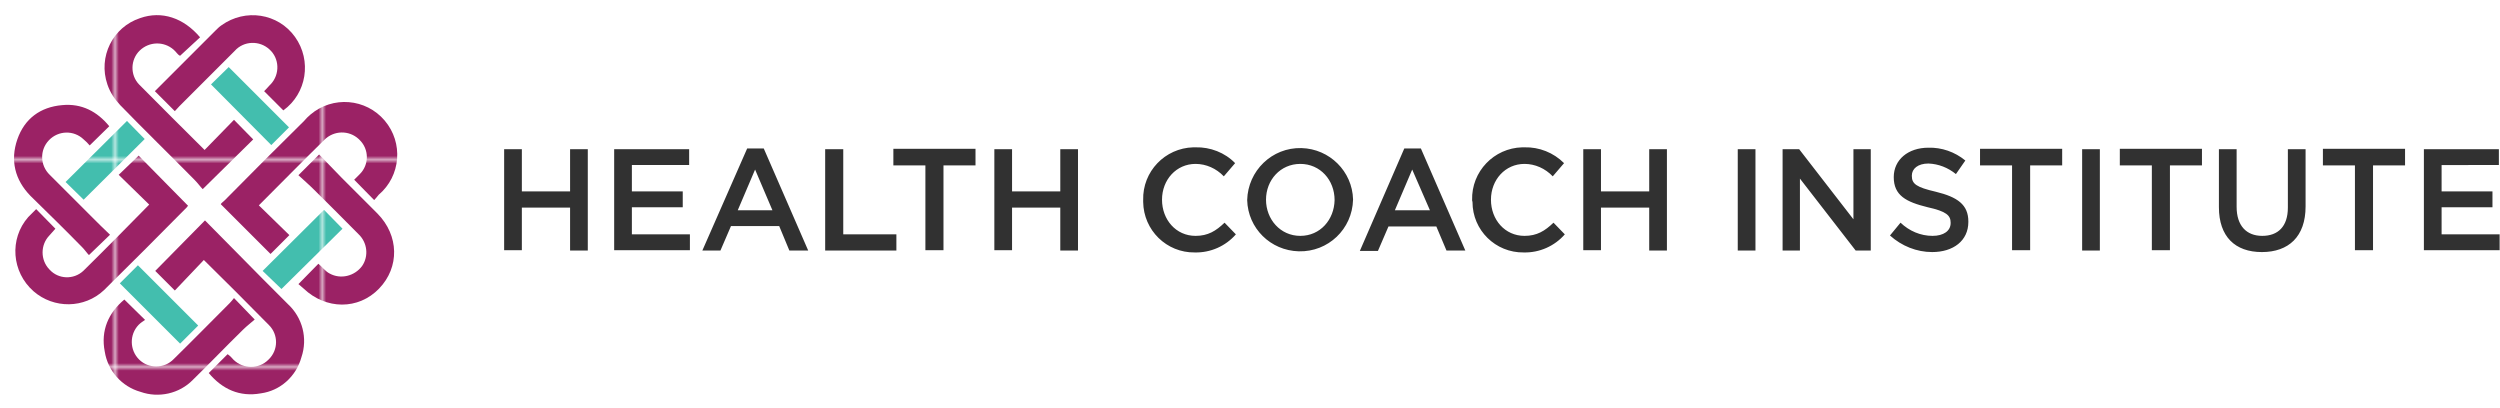
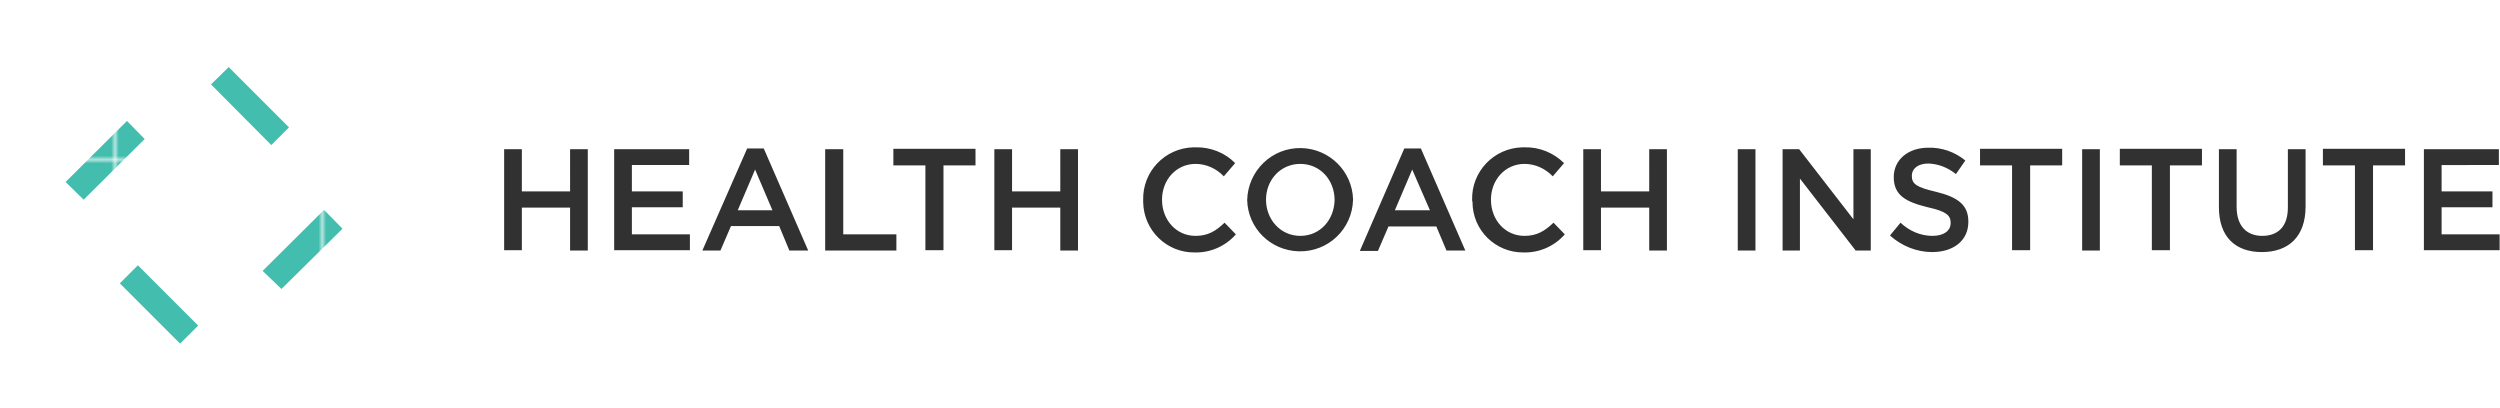
<svg xmlns="http://www.w3.org/2000/svg" xmlns:xlink="http://www.w3.org/1999/xlink" version="1.1" id="Layer_1" x="0px" y="0px" viewBox="0 0 663.5 108.2" style="enable-background:new 0 0 663.5 108.2;" xml:space="preserve">
  <style type="text/css">
	.st0{fill:none;}
	.st1{fill:#9B2265;}
	.st2{fill:#43BEAE;}
	.st3{fill:#FFFFFF;}
	.st4{fill:url(#SVGID_1_);}
	.st5{fill:url(#SVGID_00000075854563481168616100000011136751630838412686_);}
	.st6{fill:url(#SVGID_00000072254588888346823950000008504076775934670465_);}
	.st7{fill:url(#SVGID_00000152986412094315636300000005566382682350088064_);}
	.st8{fill:#313131;}
</style>
  <pattern y="108.2" width="54.4" height="54.4" patternUnits="userSpaceOnUse" id="New_Pattern_Swatch_2" viewBox="0 -54.4 54.4 54.4" style="overflow:visible;">
    <g>
-       <rect y="-54.4" class="st0" width="54.4" height="54.4" />
      <path class="st0" d="M0,0h54.4v-54.4H0V0z" />
-       <path class="st1" d="M0,0h54.4v-54.4H0V0z" />
    </g>
  </pattern>
  <pattern y="108.2" width="54.4" height="54.4" patternUnits="userSpaceOnUse" id="New_Pattern_Swatch_4" viewBox="0 -54.4 54.4 54.4" style="overflow:visible;">
    <g>
      <rect y="-54.4" class="st0" width="54.4" height="54.4" />
-       <path class="st0" d="M0,0h54.4v-54.4H0V0z" />
      <path class="st2" d="M0,0h54.4v-54.4H0V0z" />
    </g>
  </pattern>
  <path class="st3" d="M102.6,28.2c-4.4-4.4-10.7-6.5-16.9-5.5c1.1-7.1-1.7-14.2-7.4-18.6c-3.7-2.9-8.4-4.4-13.2-4.1  c-3.9,0.2-7.7,1.7-10.8,4.1c-5.1-4.1-12-5.3-18.2-3.1C27,4.1,21.5,13.3,23,22.8c-1.7-0.3-3.3-0.3-5-0.2C9.9,23.4,4,27.9,1.3,35.5  c-2.4,6.3-1.3,13.4,2.9,18.6c-6.6,8.6-5,20.9,3.5,27.5c4.3,3.3,9.7,4.7,15.1,3.8c-0.3,2.2-0.3,4.5,0.2,6.7c1.2,7.1,6.4,13,13.3,15  c2,0.7,4.2,1,6.3,1c4.2,0,8.3-1.5,11.6-4.1c3.4,2.6,7.5,4.1,11.8,4.1c1.2,0,2.5-0.1,3.7-0.3c7.3-1.1,13.3-6.4,15.3-13.5  c0.9-2.8,1.1-5.8,0.7-8.8c1.1,0.2,2.2,0.3,3.3,0.3c10.9-0.1,19.6-9,19.5-19.8c0-4.3-1.5-8.4-4.1-11.8  C110.3,46.3,109.6,35.2,102.6,28.2z" />
  <pattern id="SVGID_1_" xlink:href="#New_Pattern_Swatch_2" patternTransform="matrix(1 0 0 -1 31.03 -15854.97)">
</pattern>
  <path class="st4" d="M64.5,87.5c1-1,2.1-1.8,3.1-2.7l-5.5-5.7c-0.4,0.5-0.7,0.9-1.1,1.3c-5,5-9.9,10-14.9,14.9  c-2.5,2.6-6.7,2.6-9.2,0.1c-2.5-2.5-2.6-6.6-0.1-9.2c0.5-0.5,1.1-0.9,1.7-1.3L33,79.5c-4.2,3.5-6.3,8.2-5.2,13.8  c0.8,5.1,4.5,9.3,9.5,10.7c4.8,1.7,10.3,0.5,13.9-3.2C55.6,96.5,60,91.9,64.5,87.5z M59.6,53.2c-0.4,0.4-0.9,0.7-1,1l13.2,13.2l5-5  l-8.1-7.9c6-6,11.6-11.7,17.4-17.4c2.5-2.5,6.5-2.6,9.1-0.2c0.1,0.1,0.1,0.1,0.2,0.2c2.6,2.5,2.6,6.6,0.1,9.1c0,0-0.1,0.1-0.1,0.1  c-0.5,0.5-1.4,1.4-1.4,1.4l5.3,5.4c0.4-0.4,0.8-0.9,1.2-1.4c5.9-5,6.6-13.8,1.6-19.7s-13.8-6.6-19.7-1.6c-0.6,0.5-1.2,1.1-1.7,1.7  C73.6,39.1,66.6,46.1,59.6,53.2z" />
  <pattern id="SVGID_00000136384722191450348140000004400110492128723879_" xlink:href="#New_Pattern_Swatch_2" patternTransform="matrix(1 0 0 -1 31.03 -15854.97)">
</pattern>
  <path style="fill:url(#SVGID_00000136384722191450348140000004400110492128723879_);" d="M80,94.8c1.7-5,0.3-10.5-3.6-14.1  c-4.5-4.5-9-9-13.4-13.5c-2.9-2.9-5.8-5.9-8.6-8.7L41.2,71.9l5.2,5.2l7.7-8.1c5.9,5.8,11.6,11.5,17.3,17.3c2.5,2.5,2.5,6.6-0.1,9.1  c0,0,0,0-0.1,0.1c-2.5,2.5-6.6,2.5-9.2,0c-0.5-0.6-1-1.1-1.6-1.5L55.4,99c3.6,4.3,8.2,6.4,13.8,5.4C74.4,103.7,78.6,99.9,80,94.8z   M49.9,54.6L36.8,41.3l-5.3,5.1l8.1,7.9c-5.9,6-11.7,11.9-17.5,17.6c-2.6,2.4-6.6,2.2-8.9-0.3c0,0,0,0-0.1-0.1c-2.4-2.5-2.4-6.5,0-9  l1.6-1.8l-5.1-5.2c-0.7,0.7-1.4,1.4-2.1,2.1c-5.1,5.8-4.4,14.6,1.4,19.7c5.4,4.7,13.5,4.6,18.7-0.3c7.4-7.3,14.7-14.6,22-22  C49.6,54.9,49.9,54.7,49.9,54.6z M51.6,47.7c0.9,0.9,1.6,1.9,2.2,2.5L67.2,37l-5.1-5.2l-7.8,8C48.5,34,42.6,28.2,36.9,22.4  c-2.4-2.5-2.3-6.6,0.2-9c2.5-2.4,6.4-2.5,9-0.2c0.7,0.6,1.1,1.4,1.7,1.6l5.3-4.9c-4.4-5.2-10.2-7.1-15.9-5.1  C29.9,7.2,26,15.1,28.5,22.4c0.7,2.1,1.9,3.9,3.4,5.5C38.4,34.6,45.1,41.1,51.6,47.7z" />
  <pattern id="SVGID_00000137111274214987325390000005074103474180837821_" xlink:href="#New_Pattern_Swatch_2" patternTransform="matrix(1 0 0 -1 31.03 -15854.97)">
</pattern>
  <path style="fill:url(#SVGID_00000137111274214987325390000005074103474180837821_);" d="M41.1,24.2l5.3,5.3c0,0,0.8-0.9,1.2-1.3  c4.9-4.9,9.8-9.8,14.7-14.7c2.4-2.7,6.6-2.8,9.2-0.4c2.7,2.4,2.8,6.6,0.4,9.2c-0.1,0.1-0.2,0.2-0.3,0.3c-0.5,0.6-1.5,1.6-1.5,1.6  l5.1,5.1c6.2-4.5,7.6-13.2,3.1-19.5S65.1,2.2,58.8,6.7c-0.6,0.4-1.1,0.9-1.6,1.4c-5,5-10,10-15,15C41.8,23.5,41.1,24.2,41.1,24.2z   M100.2,56.7c-3.2-3.2-6.3-6.3-9.5-9.5c-2-2.1-4.1-4.2-6-6.2l-5.5,5.5c1.3,1.2,2.8,2.5,4.2,3.9c4,3.9,7.9,7.9,11.8,11.8  c2.3,2.2,2.7,5.8,0.9,8.4c-2,2.7-5.7,3.6-8.6,2c-1.2-0.6-2-1.8-3-2.6l-5.3,5.4c0.4,0.3,0.9,0.8,1.4,1.2c5.9,5.6,14.5,5.7,20,0  S105.9,62.5,100.2,56.7z M21.8,65.6c0.7,0.7,1.3,1.6,1.8,2.1l5.6-5.4c-1.7-1.6-3.4-3.3-5.1-5c-3.6-3.6-7.3-7.3-10.9-10.9  c-2.6-2.5-2.7-6.6-0.2-9.2c2.5-2.6,6.6-2.7,9.2-0.2c0.6,0.5,1.2,1.1,1.6,1.6l5.2-5.1c-3.2-3.9-7.3-6.1-12.5-5.6  c-5.8,0.5-10,3.6-11.9,9.1s-0.7,10.7,3.5,15C12.7,56.5,17.3,61,21.8,65.6z" />
  <pattern id="SVGID_00000080173000084184035980000001593797043969026742_" xlink:href="#New_Pattern_Swatch_4" patternTransform="matrix(1 0 0 -1 31.03 -15854.97)">
</pattern>
  <path style="fill:url(#SVGID_00000080173000084184035980000001593797043969026742_);" d="M33.7,32.1L17.4,48.3l4.8,4.7l16.2-16.1  L33.7,32.1z M60.7,17.8l-4.7,4.6l16,16.1l4.7-4.7L60.7,17.8z M74.7,76.7l16.2-16l-4.9-5L69.7,71.9L74.7,76.7z M31.8,75.2l16,16  l4.8-4.8l-16-16L31.8,75.2z" />
  <path class="st8" d="M133.8,39.6h4.7v11.2h12.8V39.6h4.7v26.9h-4.7V55.1h-12.8v11.3h-4.7L133.8,39.6z M163,39.6h19.9v4.2h-15.2v7  h13.5V55h-13.5v7.2h15.4v4.2H163L163,39.6z M198.3,39.4h4.4l11.8,27.1h-5l-2.7-6.5H194l-2.8,6.5h-4.8L198.3,39.4z M205,55.8  L200.4,45l-4.6,10.8L205,55.8z M219.1,39.6h4.7v22.6h14.1v4.3h-18.9V39.6z M245.6,43.9h-8.5v-4.4h21.8v4.4h-8.5v22.5h-4.8  L245.6,43.9z M263.9,39.6h4.7v11.2h12.8V39.6h4.7v26.9h-4.7V55.1h-12.8v11.3h-4.7V39.6z M303.4,53.1L303.4,53.1  c-0.2-7.6,5.8-13.8,13.3-14c0.2,0,0.4,0,0.6,0c3.9-0.1,7.8,1.4,10.5,4.2l-3,3.5c-2-2.1-4.7-3.3-7.5-3.3c-5.1,0-8.9,4.2-8.9,9.5V53  c0,5.3,3.7,9.6,8.9,9.6c3.3,0,5.4-1.3,7.7-3.5l3,3.1c-2.7,3.1-6.7,4.9-10.9,4.8c-7.5,0.1-13.6-5.9-13.7-13.4  C303.4,53.4,303.4,53.2,303.4,53.1L303.4,53.1z M331,53.1L331,53.1c0.2-7.8,6.6-14,14.4-13.8c7.5,0.2,13.5,6.2,13.7,13.6V53  c-0.2,7.8-6.6,13.9-14.4,13.7C337.2,66.5,331.2,60.6,331,53.1z M354.2,53.1L354.2,53.1c0-5.3-3.8-9.6-9.1-9.6s-9.1,4.3-9.1,9.5V53  c0,5.2,3.8,9.6,9.1,9.6S354.1,58.3,354.2,53.1L354.2,53.1z M372.7,39.4h4.4l11.8,27.1h-5l-2.7-6.4h-12.7l-2.8,6.5h-4.8L372.7,39.4z   M379.5,55.8L374.8,45l-4.6,10.8L379.5,55.8z M390.7,53.1L390.7,53.1c-0.2-7.6,5.8-13.8,13.3-14c0.2,0,0.4,0,0.6,0  c3.9-0.1,7.7,1.4,10.5,4.2l-3,3.5c-2-2.1-4.7-3.3-7.5-3.3c-5.1,0-8.9,4.2-8.9,9.5V53c0,5.3,3.7,9.6,8.9,9.6c3.3,0,5.4-1.3,7.7-3.5  l3,3.1c-2.7,3.1-6.7,4.9-10.9,4.8c-7.5,0.1-13.6-5.9-13.6-13.4C390.7,53.3,390.7,53.2,390.7,53.1z M420.2,39.6h4.7v11.2h12.8V39.6  h4.7v26.9h-4.7V55.1h-12.8v11.3h-4.7V39.6z M461.2,39.6h4.7v26.9h-4.7V39.6z M473.1,39.6h4.4l14.4,18.6V39.6h4.6v26.9h-4l-14.8-19.1  v19.1h-4.6L473.1,39.6z M501.6,62.5l2.8-3.4c2.3,2.2,5.3,3.5,8.5,3.5c2.9,0,4.8-1.3,4.8-3.4v-0.1c0-1.9-1.1-3-6.1-4.1  c-5.7-1.4-9-3.1-9-8V47c0-4.6,3.8-7.8,9.2-7.8c3.5-0.1,7,1.1,9.8,3.4l-2.5,3.6c-2.1-1.7-4.6-2.7-7.3-2.8c-2.8,0-4.4,1.4-4.4,3.2v0.1  c0,2.1,1.2,3,6.4,4.2c5.7,1.4,8.6,3.4,8.6,7.9v0.1c0,5-4,8-9.6,8C508.7,66.9,504.7,65.3,501.6,62.5L501.6,62.5z M534,43.9h-8.5v-4.4  h21.8v4.4h-8.5v22.5H534V43.9z M552.6,39.6h4.7v26.9h-4.7V39.6z M571.1,43.9h-8.5v-4.4h21.8v4.4h-8.5v22.5h-4.8L571.1,43.9z   M588.9,55V39.6h4.7v15.3c0,5,2.6,7.7,6.8,7.7s6.8-2.5,6.8-7.5V39.6h4.7v15.2c0,8-4.5,12.1-11.6,12.1S588.9,62.8,588.9,55L588.9,55z   M625,43.9h-8.5v-4.4h21.8v4.4h-8.5v22.5H625L625,43.9z M643.3,39.6h19.9v4.2H648v7h13.5V55H648v7.2h15.4v4.2h-20.1V39.6z" />
</svg>